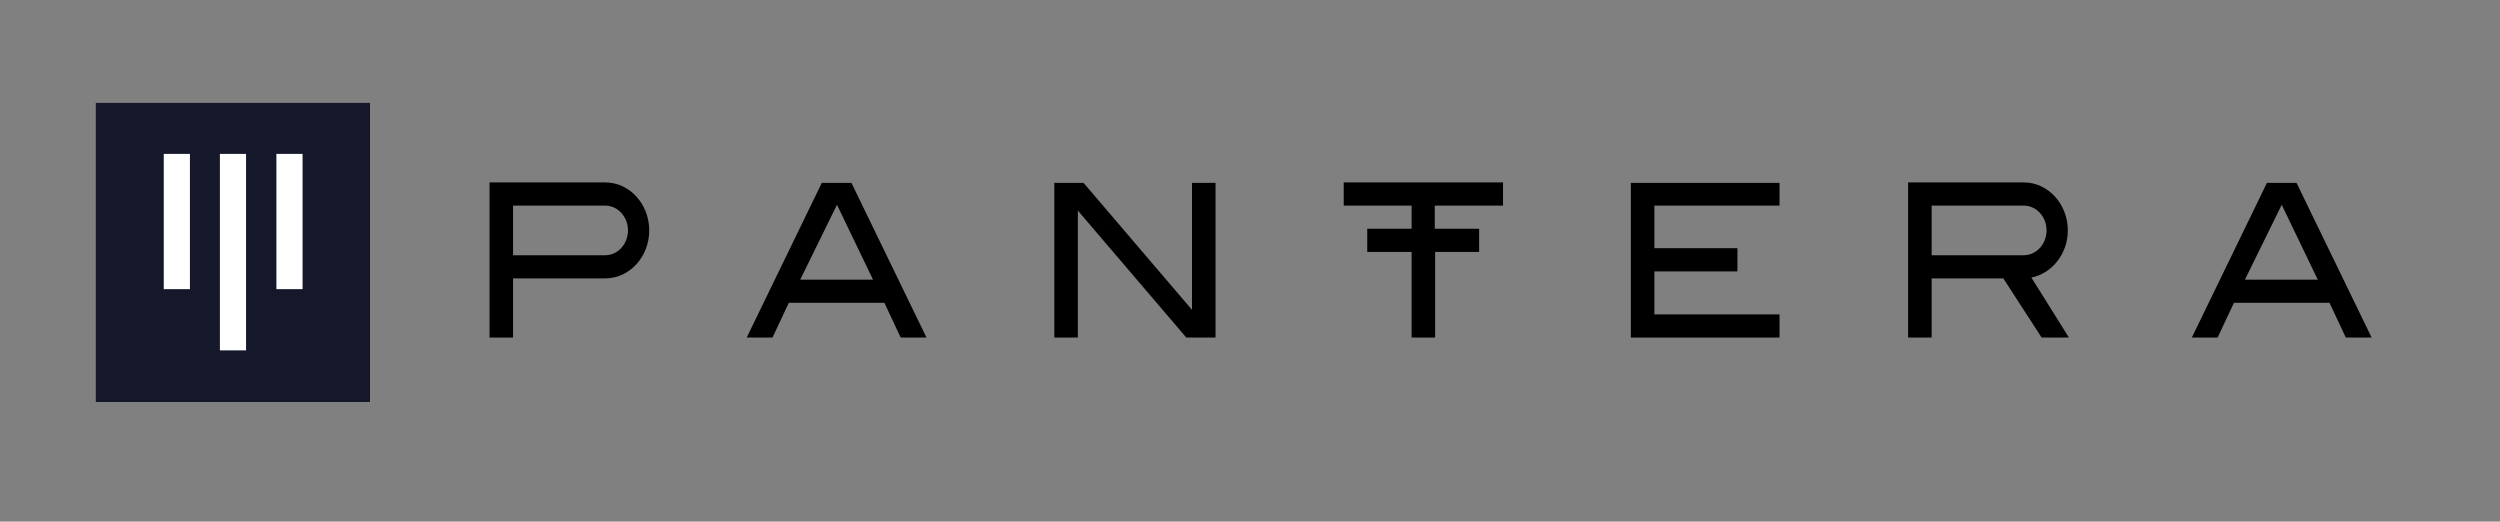
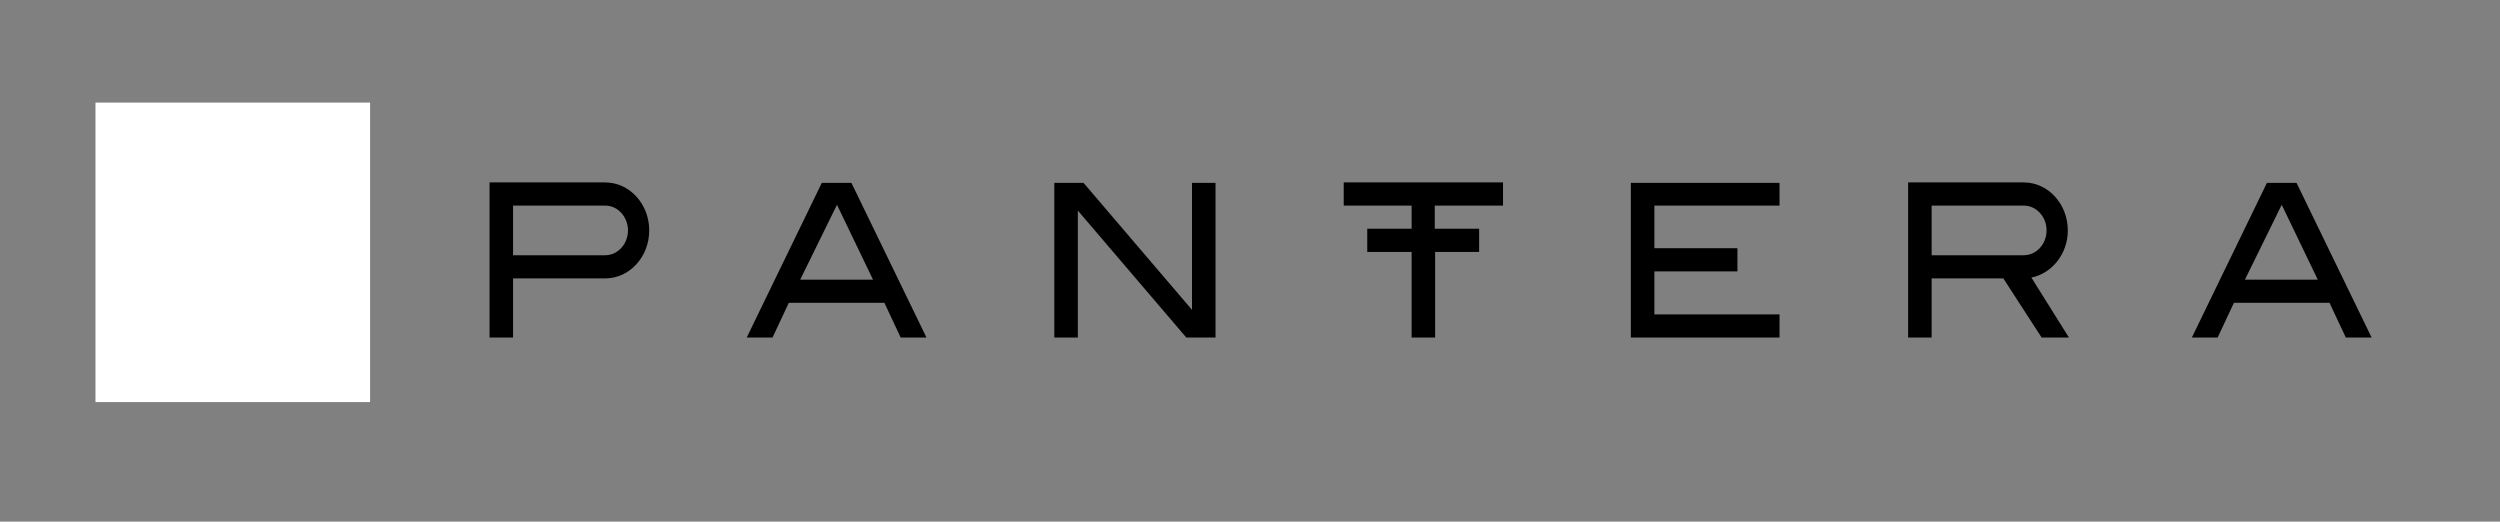
<svg xmlns="http://www.w3.org/2000/svg" width="139" height="29" viewBox="0 0 139 29" fill="none">
  <rect x="0" y="0" width="139" height="29" fill="#808080" stroke="none" />
  <path d="M51.513 18.768H50.079L49.172 16.836H43.858L42.951 18.768H41.517L45.693 10.166H47.338L51.513 18.768ZM48.54 15.548L46.536 11.385L44.491 15.548H48.54ZM67.583 18.768H65.959L59.928 11.707V18.768H58.62V10.166H60.244L66.275 17.227V10.166H67.583V18.768ZM83.568 11.431V10.143H74.711V11.431H78.486V12.719H76.019V14.007H78.486V18.768H79.793V14.007H82.24V12.719H79.772V11.431H83.568ZM98.942 11.431H91.983V13.8H96.601V15.088H91.983V17.48H98.942V18.768H90.675V10.166H98.942V11.431ZM131.862 18.768H130.428L129.521 16.836H124.207L123.3 18.768H121.866L126.042 10.166H127.687L131.862 18.768ZM128.868 15.548L126.864 11.385L124.818 15.548H128.868ZM33.651 10.143H27.219V18.768H28.526V15.479H33.651C35.001 15.479 36.097 14.283 36.097 12.811C36.097 11.339 35.001 10.143 33.651 10.143ZM33.651 14.191H28.526V11.431H33.651C34.347 11.431 34.916 12.052 34.916 12.811C34.916 13.57 34.347 14.191 33.651 14.191ZM115.033 18.768L112.945 15.433C114.084 15.203 114.97 14.122 114.97 12.811C114.97 11.339 113.873 10.143 112.524 10.143H106.091V18.768H107.399V15.479H111.385L113.515 18.768H115.033ZM107.399 11.431H112.524C113.22 11.431 113.789 12.052 113.789 12.811C113.789 13.57 113.22 14.191 112.524 14.191H107.399V11.431Z" fill="black" />
  <path d="M20.577 5.704H5.309V22.356H20.577V5.704Z" fill="white" />
-   <path d="M20.598 5.704H5.309V22.356H20.577V5.704H20.598ZM10.56 16.077H9.105V8.556H10.56V16.077ZM13.681 19.481H12.226V8.556H13.681V19.481ZM16.823 16.077H15.368V8.556H16.823V16.077Z" fill="#15182B" />
</svg>